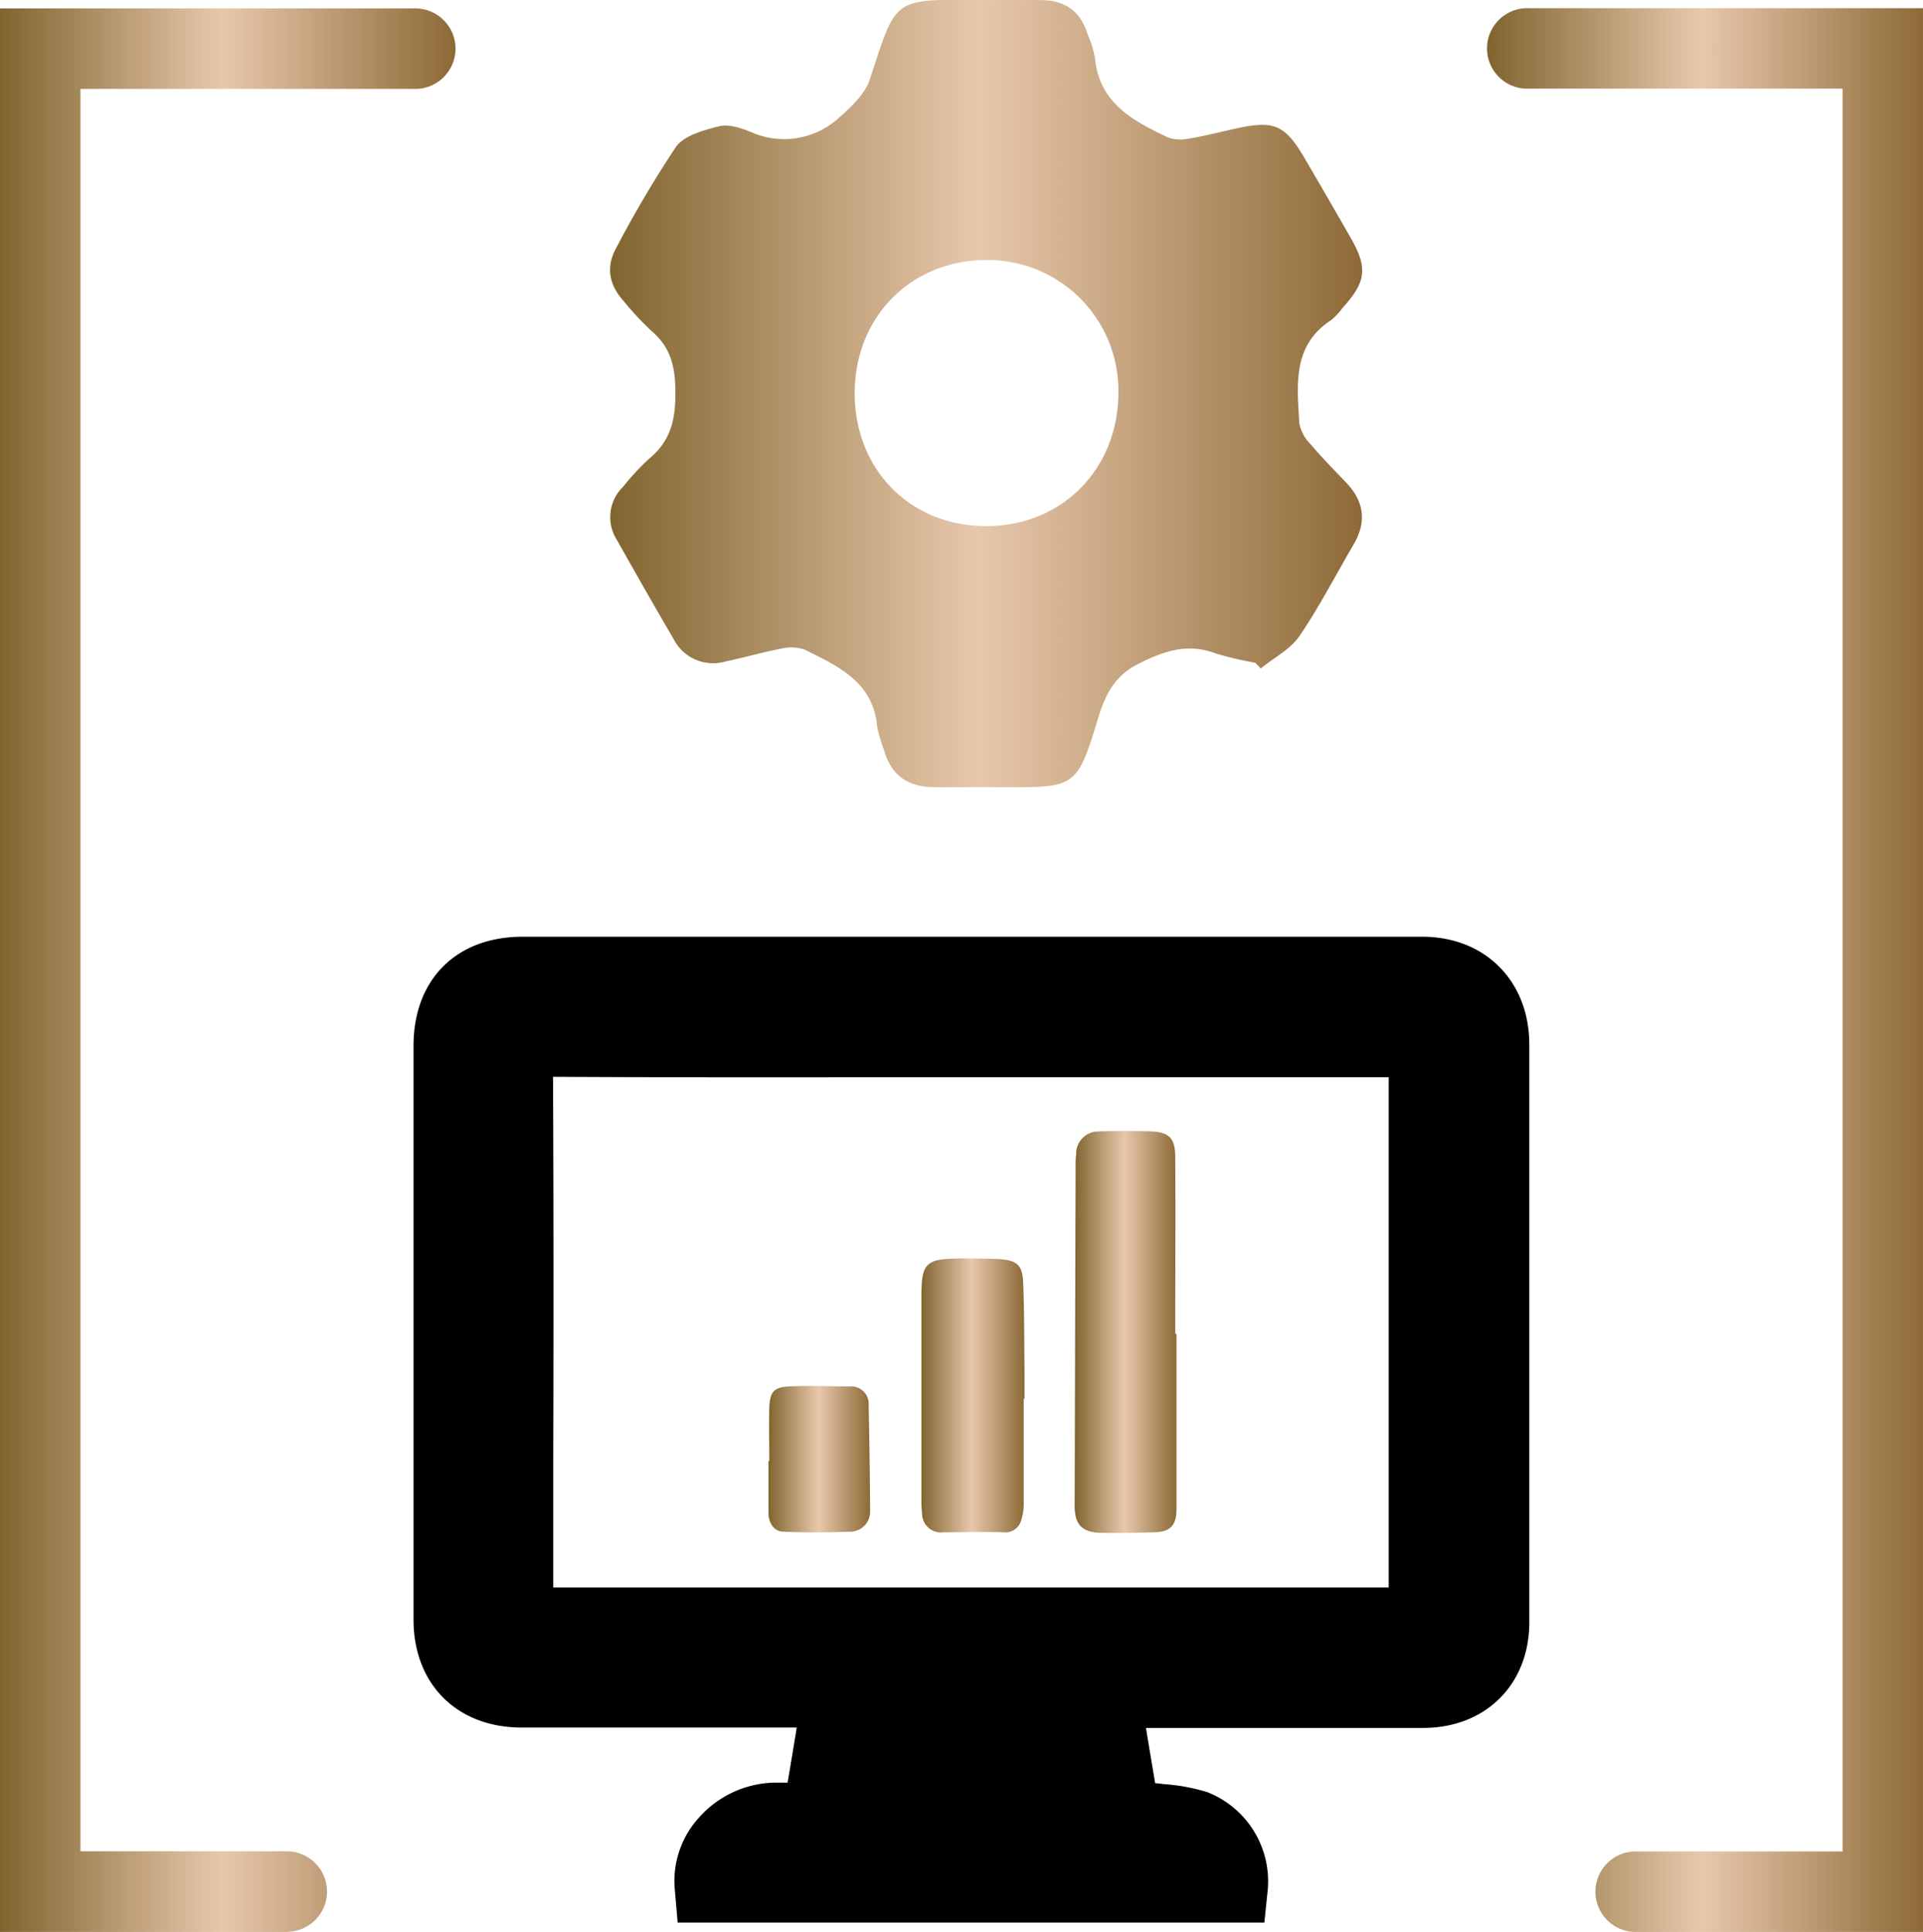
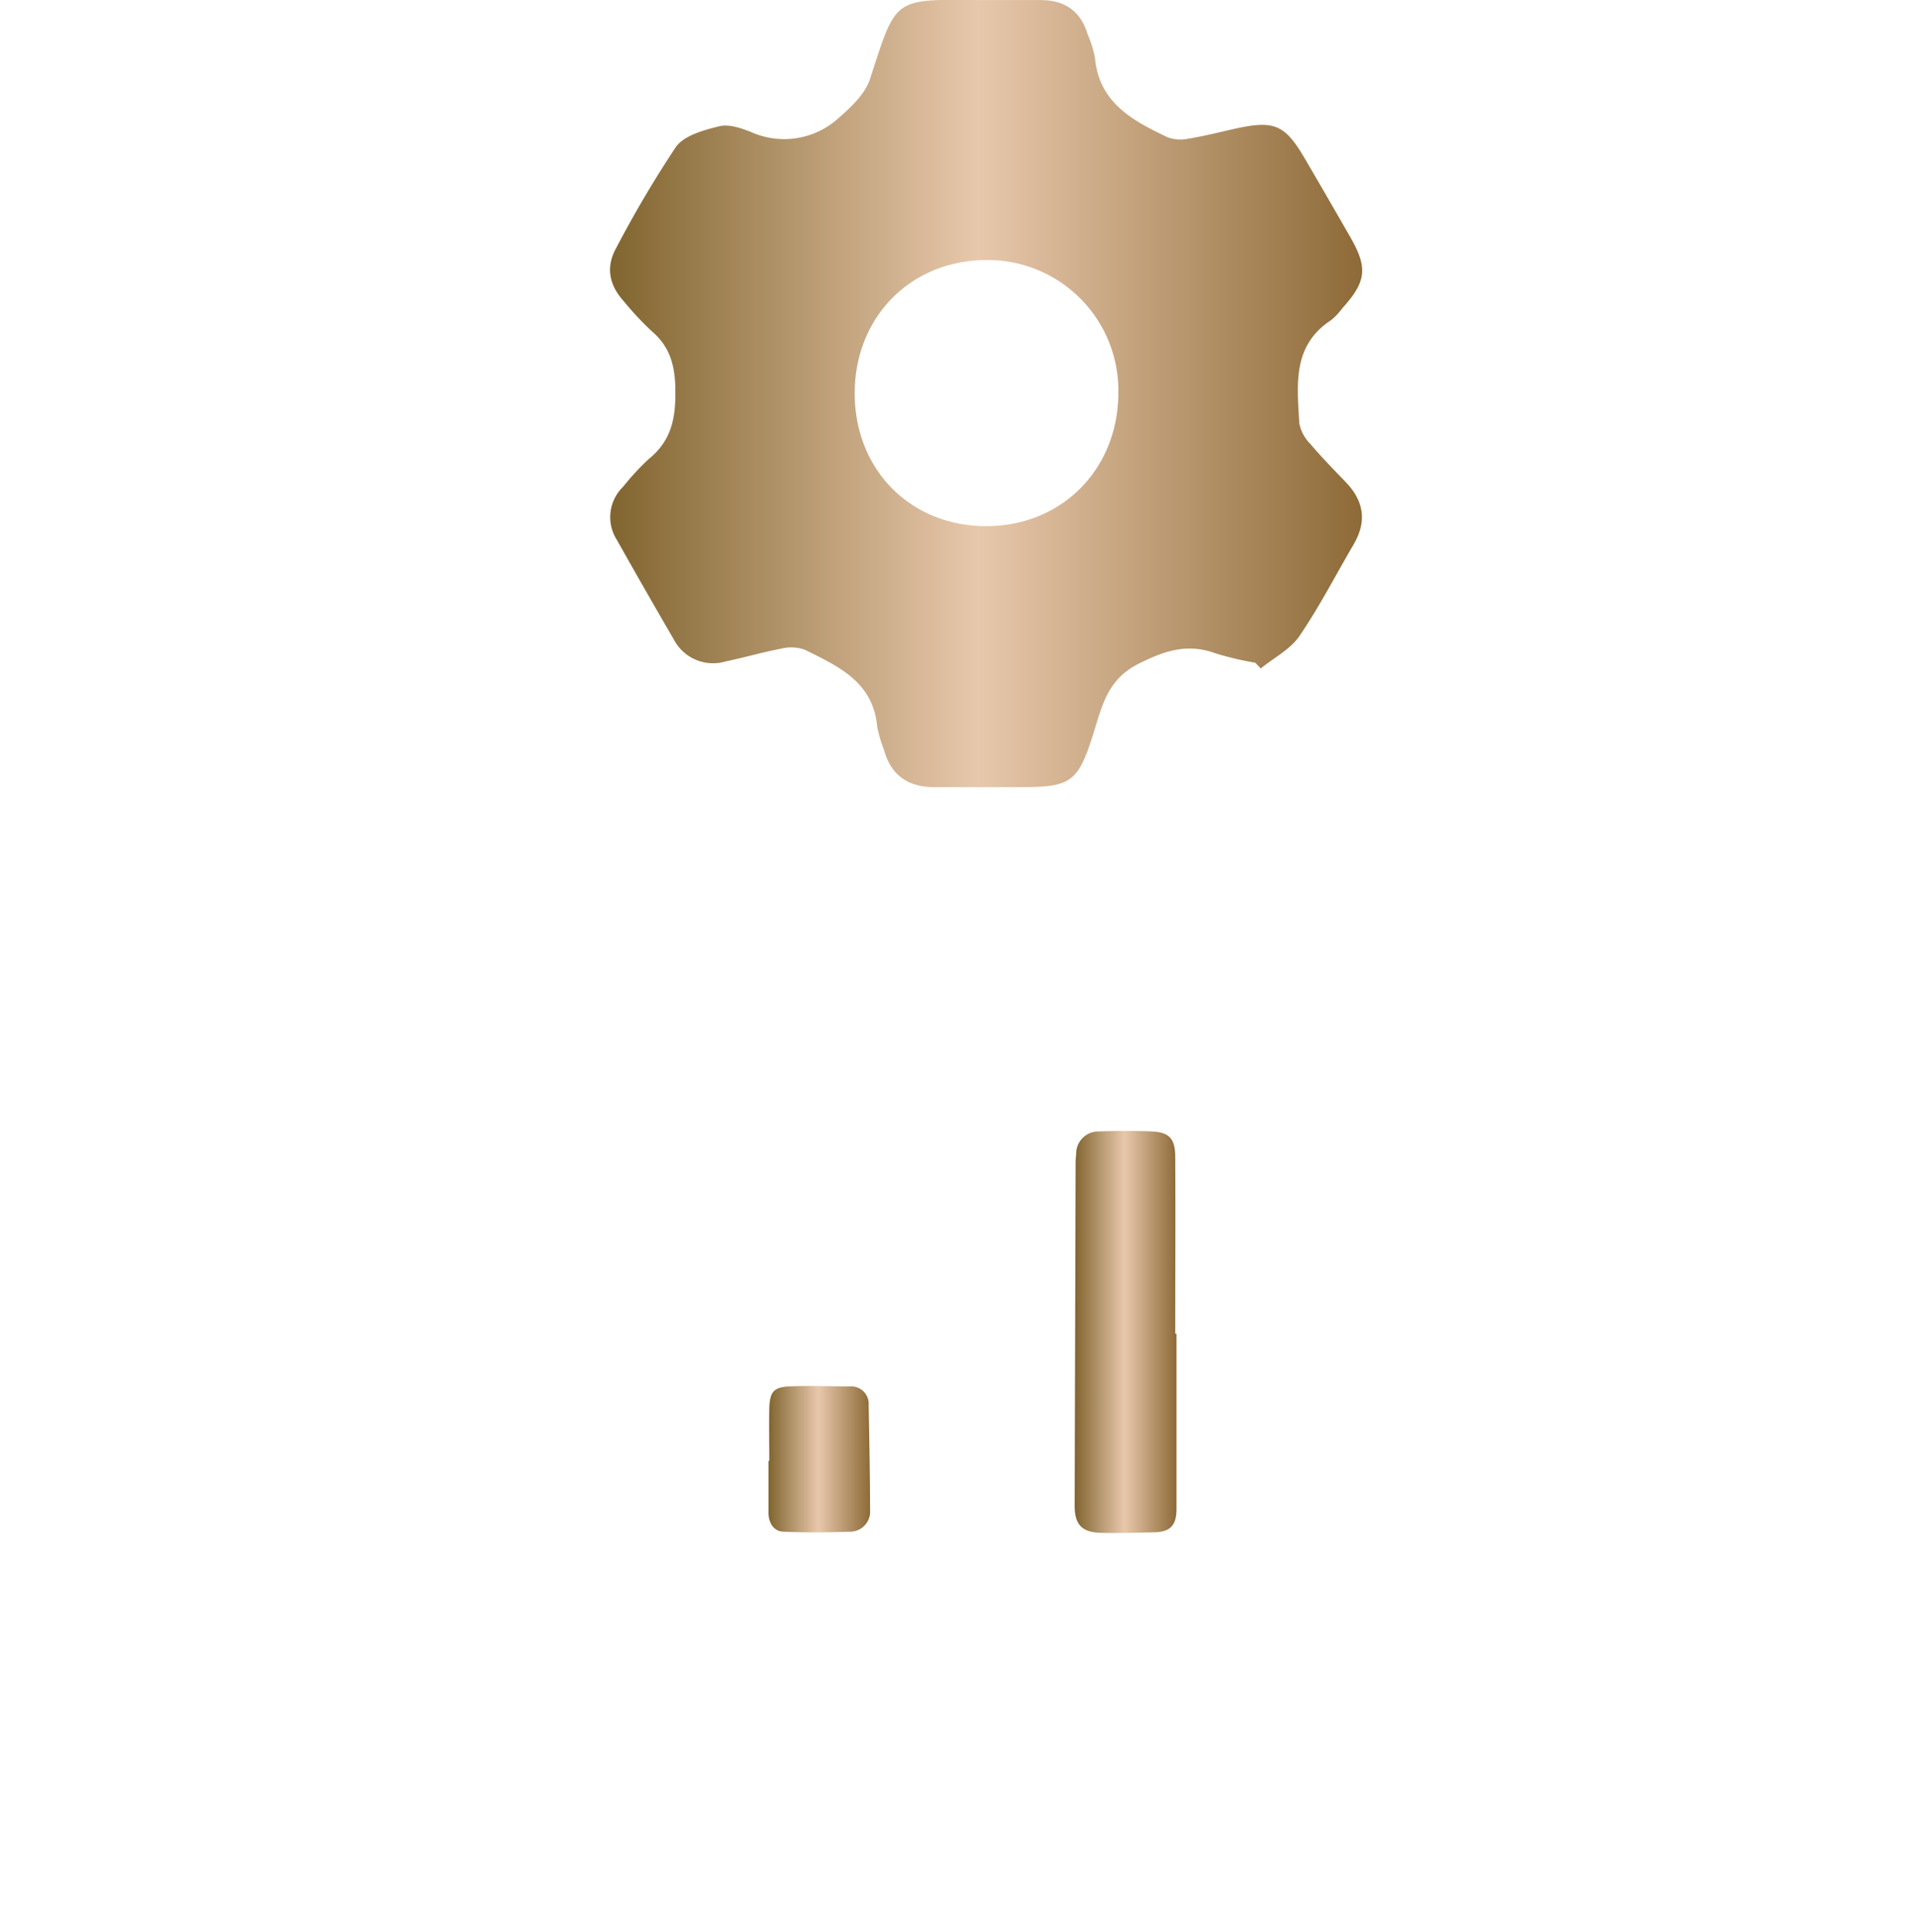
<svg xmlns="http://www.w3.org/2000/svg" xmlns:xlink="http://www.w3.org/1999/xlink" viewBox="0 0 260.79 261.93">
  <defs>
    <linearGradient id="linear-gradient" y1="131.54" x2="61.54" y2="131.54" gradientUnits="userSpaceOnUse">
      <stop offset="0" stop-color="#81652f" />
      <stop offset="0.49" stop-color="#e8c8ac" />
      <stop offset="1" stop-color="#8d6a37" />
    </linearGradient>
    <linearGradient id="linear-gradient-2" x1="201.9" y1="131.54" x2="260.79" y2="131.54" xlink:href="#linear-gradient" />
    <linearGradient id="linear-gradient-3" x1="82.76" y1="53.36" x2="184.68" y2="53.36" xlink:href="#linear-gradient" />
    <linearGradient id="linear-gradient-4" x1="145.73" y1="180.59" x2="159.55" y2="180.59" xlink:href="#linear-gradient" />
    <linearGradient id="linear-gradient-5" x1="124.92" y1="189.16" x2="138.92" y2="189.16" xlink:href="#linear-gradient" />
    <linearGradient id="linear-gradient-6" x1="104.23" y1="197.85" x2="118.02" y2="197.85" xlink:href="#linear-gradient" />
  </defs>
  <title>digitalizirani</title>
  <g id="Layer_2" data-name="Layer 2">
    <g id="Isolation_Mode" data-name="Isolation Mode">
-       <path d="M39.12,261.93H0V1.14H56.08a5.46,5.46,0,1,1,0,10.91H10.91V251H39.12a5.46,5.46,0,0,1,0,10.91Z" style="fill:url(#linear-gradient)" />
-       <path d="M260.79,261.93H222.06a5.46,5.46,0,1,1,0-10.91h27.82v-239H207.36a5.46,5.46,0,1,1,0-10.91h53.43Z" style="fill:url(#linear-gradient-2)" />
      <path d="M170.23,89.85a42.25,42.25,0,0,1-5.39-1.27c-3.8-1.4-6.91-.36-10.45,1.42-4.23,2.12-4.95,5.78-6.12,9.48-2.05,6.5-3,7.23-9.67,7.24H126.73c-3.51,0-5.88-1.56-6.83-5a19.25,19.25,0,0,1-.94-3.19c-.53-6.07-5.27-8.19-9.79-10.43a5.49,5.49,0,0,0-3.2-.16c-2.54.48-5,1.2-7.57,1.74a6,6,0,0,1-7-2.95Q87.48,80,83.66,73.2A5.73,5.73,0,0,1,84.5,66,34.36,34.36,0,0,1,88,62.22c3-2.43,3.64-5.45,3.59-9.17,0-3.31-.65-6-3.24-8.18a41.86,41.86,0,0,1-3.79-4.07c-1.94-2.16-2.43-4.59-1-7.16a151.36,151.36,0,0,1,8.1-13.71c1.12-1.57,3.78-2.29,5.88-2.81,1.3-.32,3,.25,4.31.78a11,11,0,0,0,12-2c1.65-1.45,3.49-3.2,4.13-5.17,3.62-11.08,3-10.84,15-10.72,2.72,0,5.44,0,8.16,0,3.22,0,5.4,1.47,6.35,4.62a15.77,15.77,0,0,1,1,3.18c.54,6.14,5.14,8.56,9.87,10.81a5.08,5.08,0,0,0,2.8.18c2.06-.33,4.1-.85,6.15-1.31,5.52-1.24,6.93-.65,9.71,4.12q3.09,5.28,6.13,10.59c2.37,4.13,2.14,6-1.11,9.59a8.75,8.75,0,0,1-1.53,1.62c-5.3,3.47-4.59,8.81-4.3,14a5.5,5.5,0,0,0,1.51,2.8c1.52,1.79,3.16,3.47,4.79,5.16,2.47,2.56,2.88,5.34,1.07,8.43-2.44,4.16-4.65,8.47-7.36,12.44-1.24,1.81-3.47,2.94-5.24,4.39ZM133.89,71.33c10.14-.06,17.72-7.72,17.78-18A17.72,17.72,0,0,0,133.6,35.26c-10.15.1-17.66,7.76-17.69,18C115.89,63.73,123.53,71.4,133.89,71.33Z" style="fill:url(#linear-gradient-3)" />
-       <path d="M192.87,127q-61,0-122,0c-9,0-14.79,5.81-14.79,14.8q0,38.88,0,77.78c0,8.75,5.89,14.63,14.65,14.64h37.32c-.4,2.47-.82,5-1.24,7.47-.68,0-1.36,0-2,0a14.08,14.08,0,0,0-10,4.72A12.73,12.73,0,0,0,91.5,256l.4,4.66h79.57l.47-4.58a13,13,0,0,0-8.2-13.1,26.23,26.23,0,0,0-5.86-1.09l-1-.12-.22,0q-.63-3.72-1.25-7.5H193c8.47,0,14.4-5.89,14.4-14.33V141.54C207.36,133,201.4,127,192.87,127ZM75,146.3a2.54,2.54,0,0,1,0-.31l.34,0c14,.08,28.21.07,41.92.06h71.07a2.35,2.35,0,0,1,0,.28v68.9h-.14q-56.51,0-113,0h-.16V197.76C75.08,180.9,75.08,163.46,75,146.3Z" />
      <path d="M159.55,180.85q0,11.86,0,23.72c0,2.26-.84,3.14-3.08,3.18-2.39.05-4.79.13-7.19.07-2.58-.07-3.55-1.14-3.54-3.73q.06-23,.13-46.05c0-.51,0-1,.08-1.53A3,3,0,0,1,149,153.4c2.39-.09,4.8-.1,7.19,0s3.18,1,3.19,3.41c.05,8,0,16,0,24Z" style="fill:url(#linear-gradient-4)" />
-       <path d="M138.83,189.63c0,4.74,0,9.48,0,14.23a7.08,7.08,0,0,1-.34,2.24,2.21,2.21,0,0,1-2.41,1.65c-2.7-.1-5.41,0-8.11,0a2.57,2.57,0,0,1-2.92-2.56,17,17,0,0,1-.09-2.14c0-9.08,0-18.15,0-27.23,0-4.62.58-5.14,5.23-5.2,1.79,0,3.58,0,5.35.09,2.39.16,3.12.81,3.22,3.2.16,4,.13,8,.18,11.93,0,1.27,0,2.55,0,3.82Z" style="fill:url(#linear-gradient-5)" />
      <path d="M104.33,198.07c0-2.39-.06-4.79,0-7.19.08-2.17.6-2.81,2.71-2.91,2.75-.13,5.5,0,8.25,0a2.36,2.36,0,0,1,2.51,2.52c.1,4.85.18,9.69.2,14.54a2.72,2.72,0,0,1-2.51,2.63c-3.11.1-6.23.15-9.33,0-1.25-.07-1.93-1.23-1.94-2.54,0-2.35,0-4.7,0-7.05Z" style="fill:url(#linear-gradient-6)" />
    </g>
  </g>
</svg>